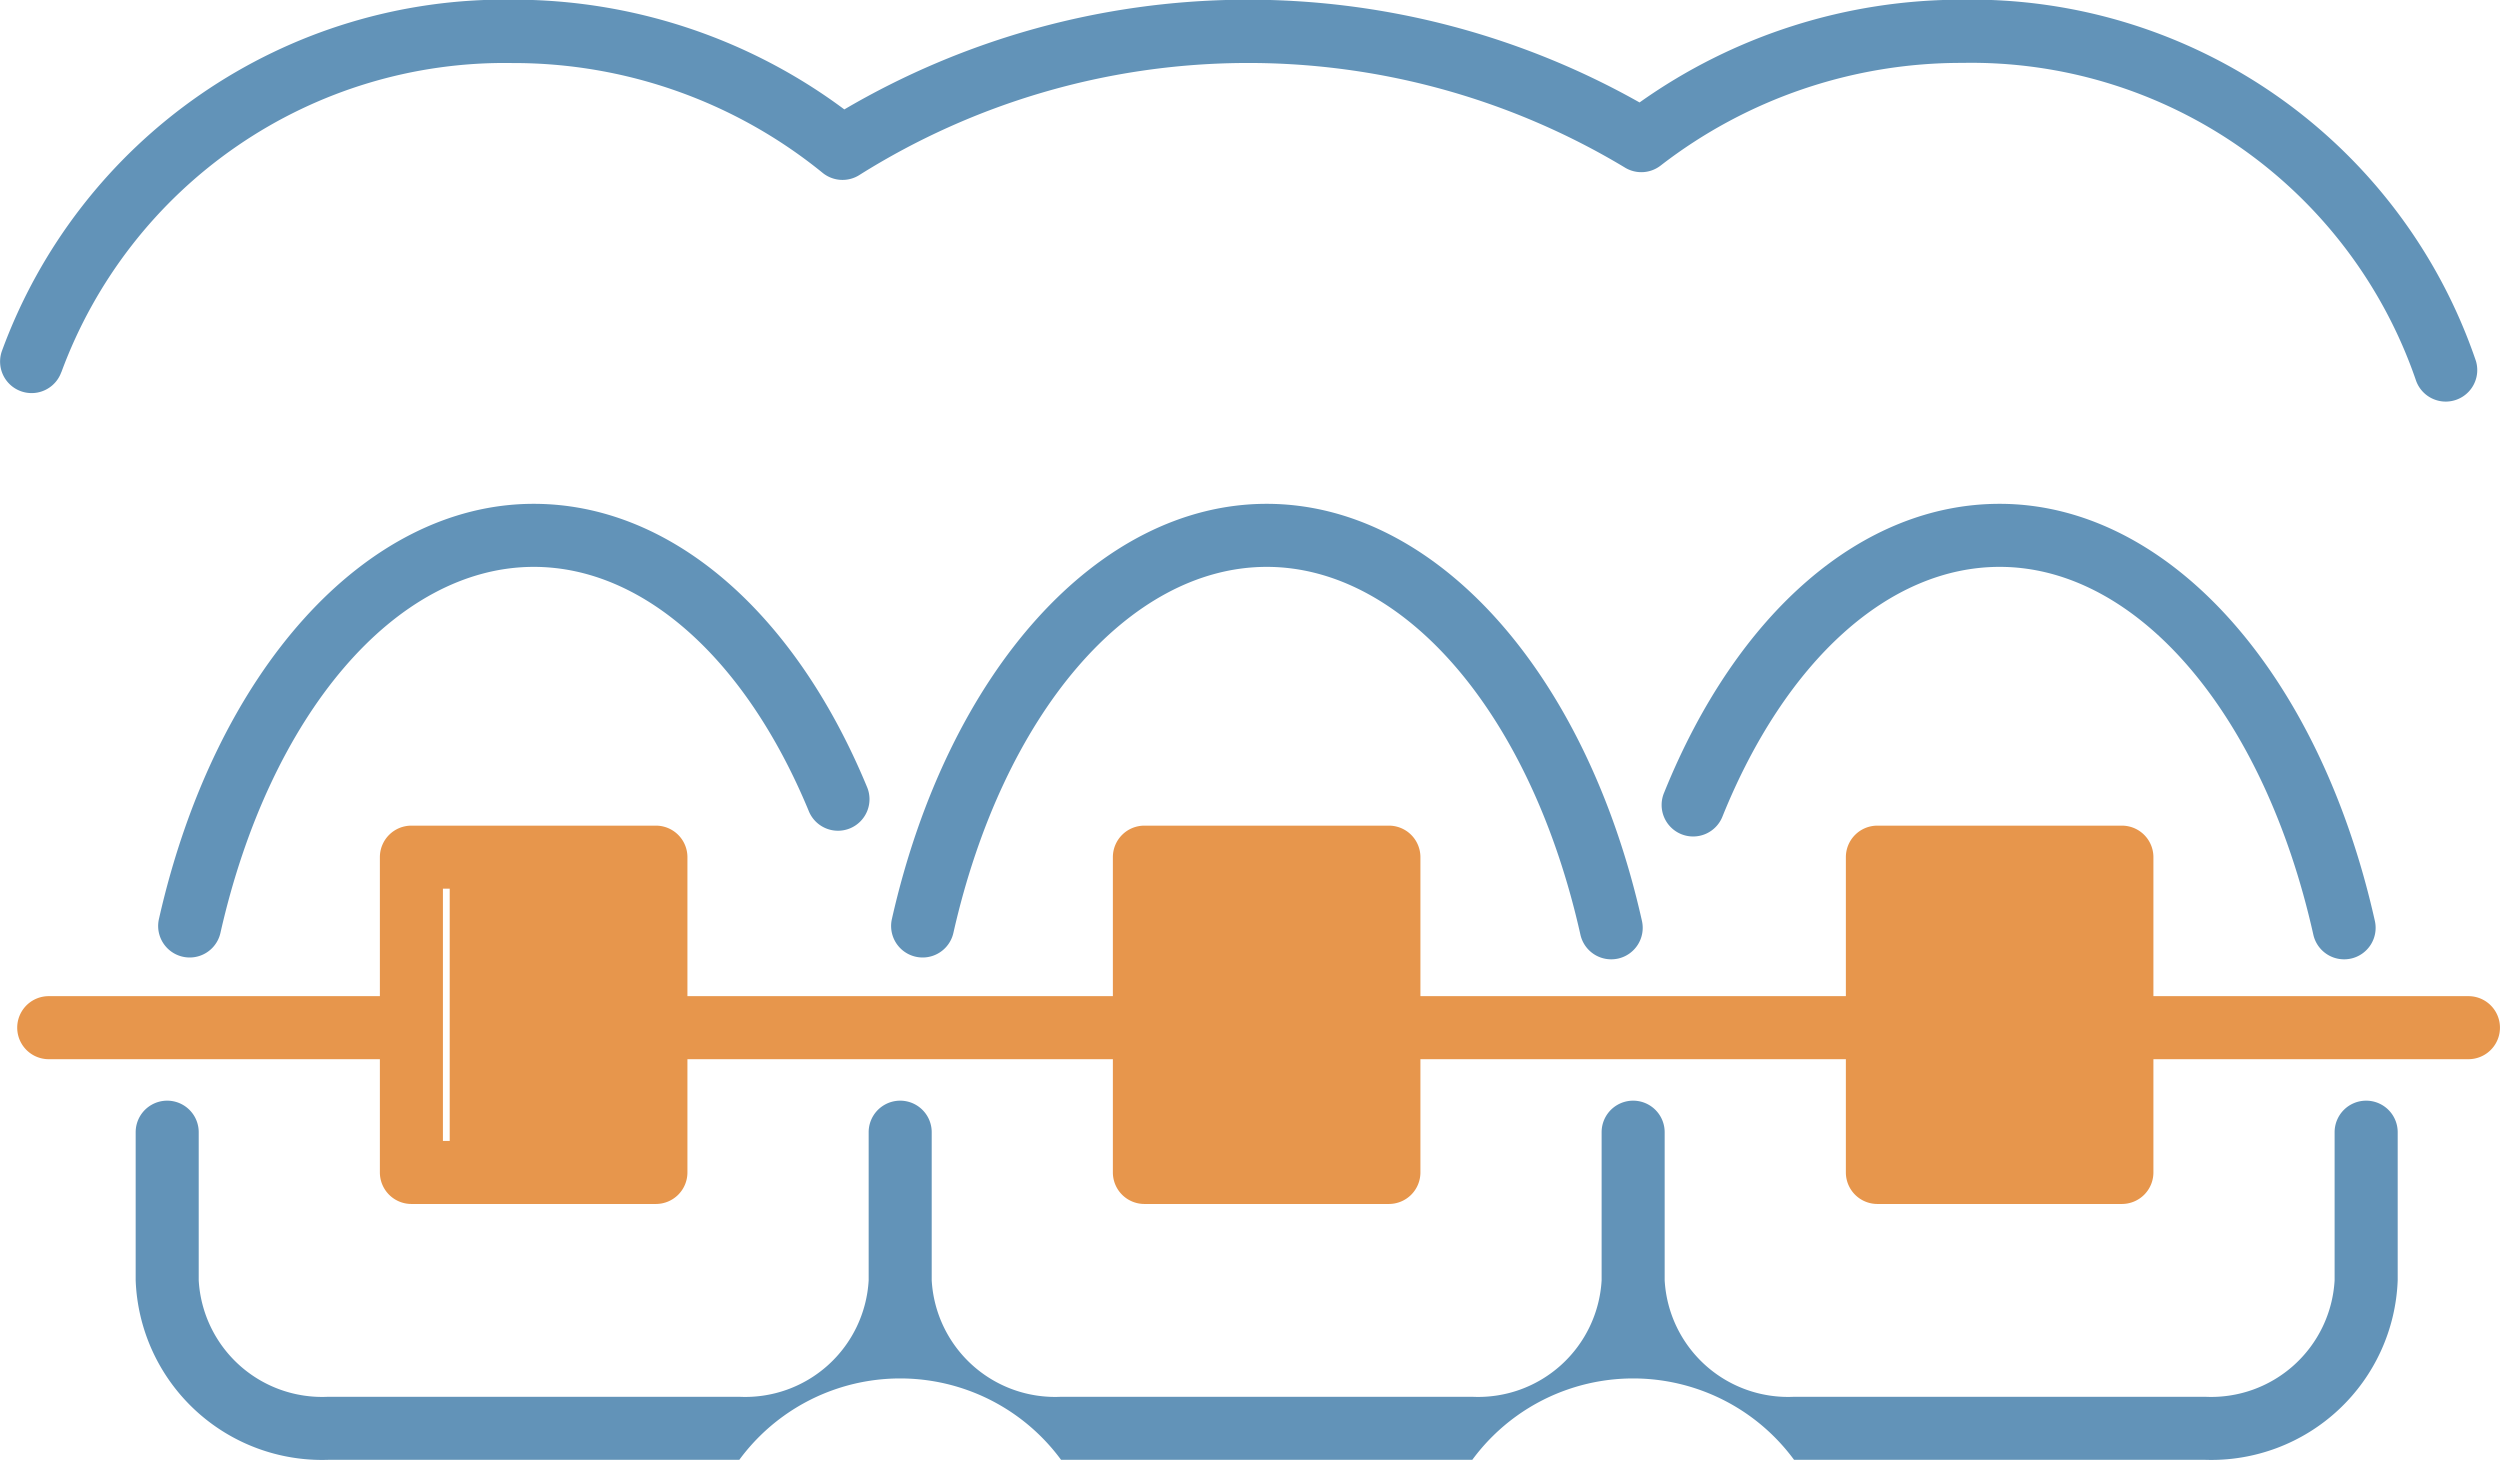
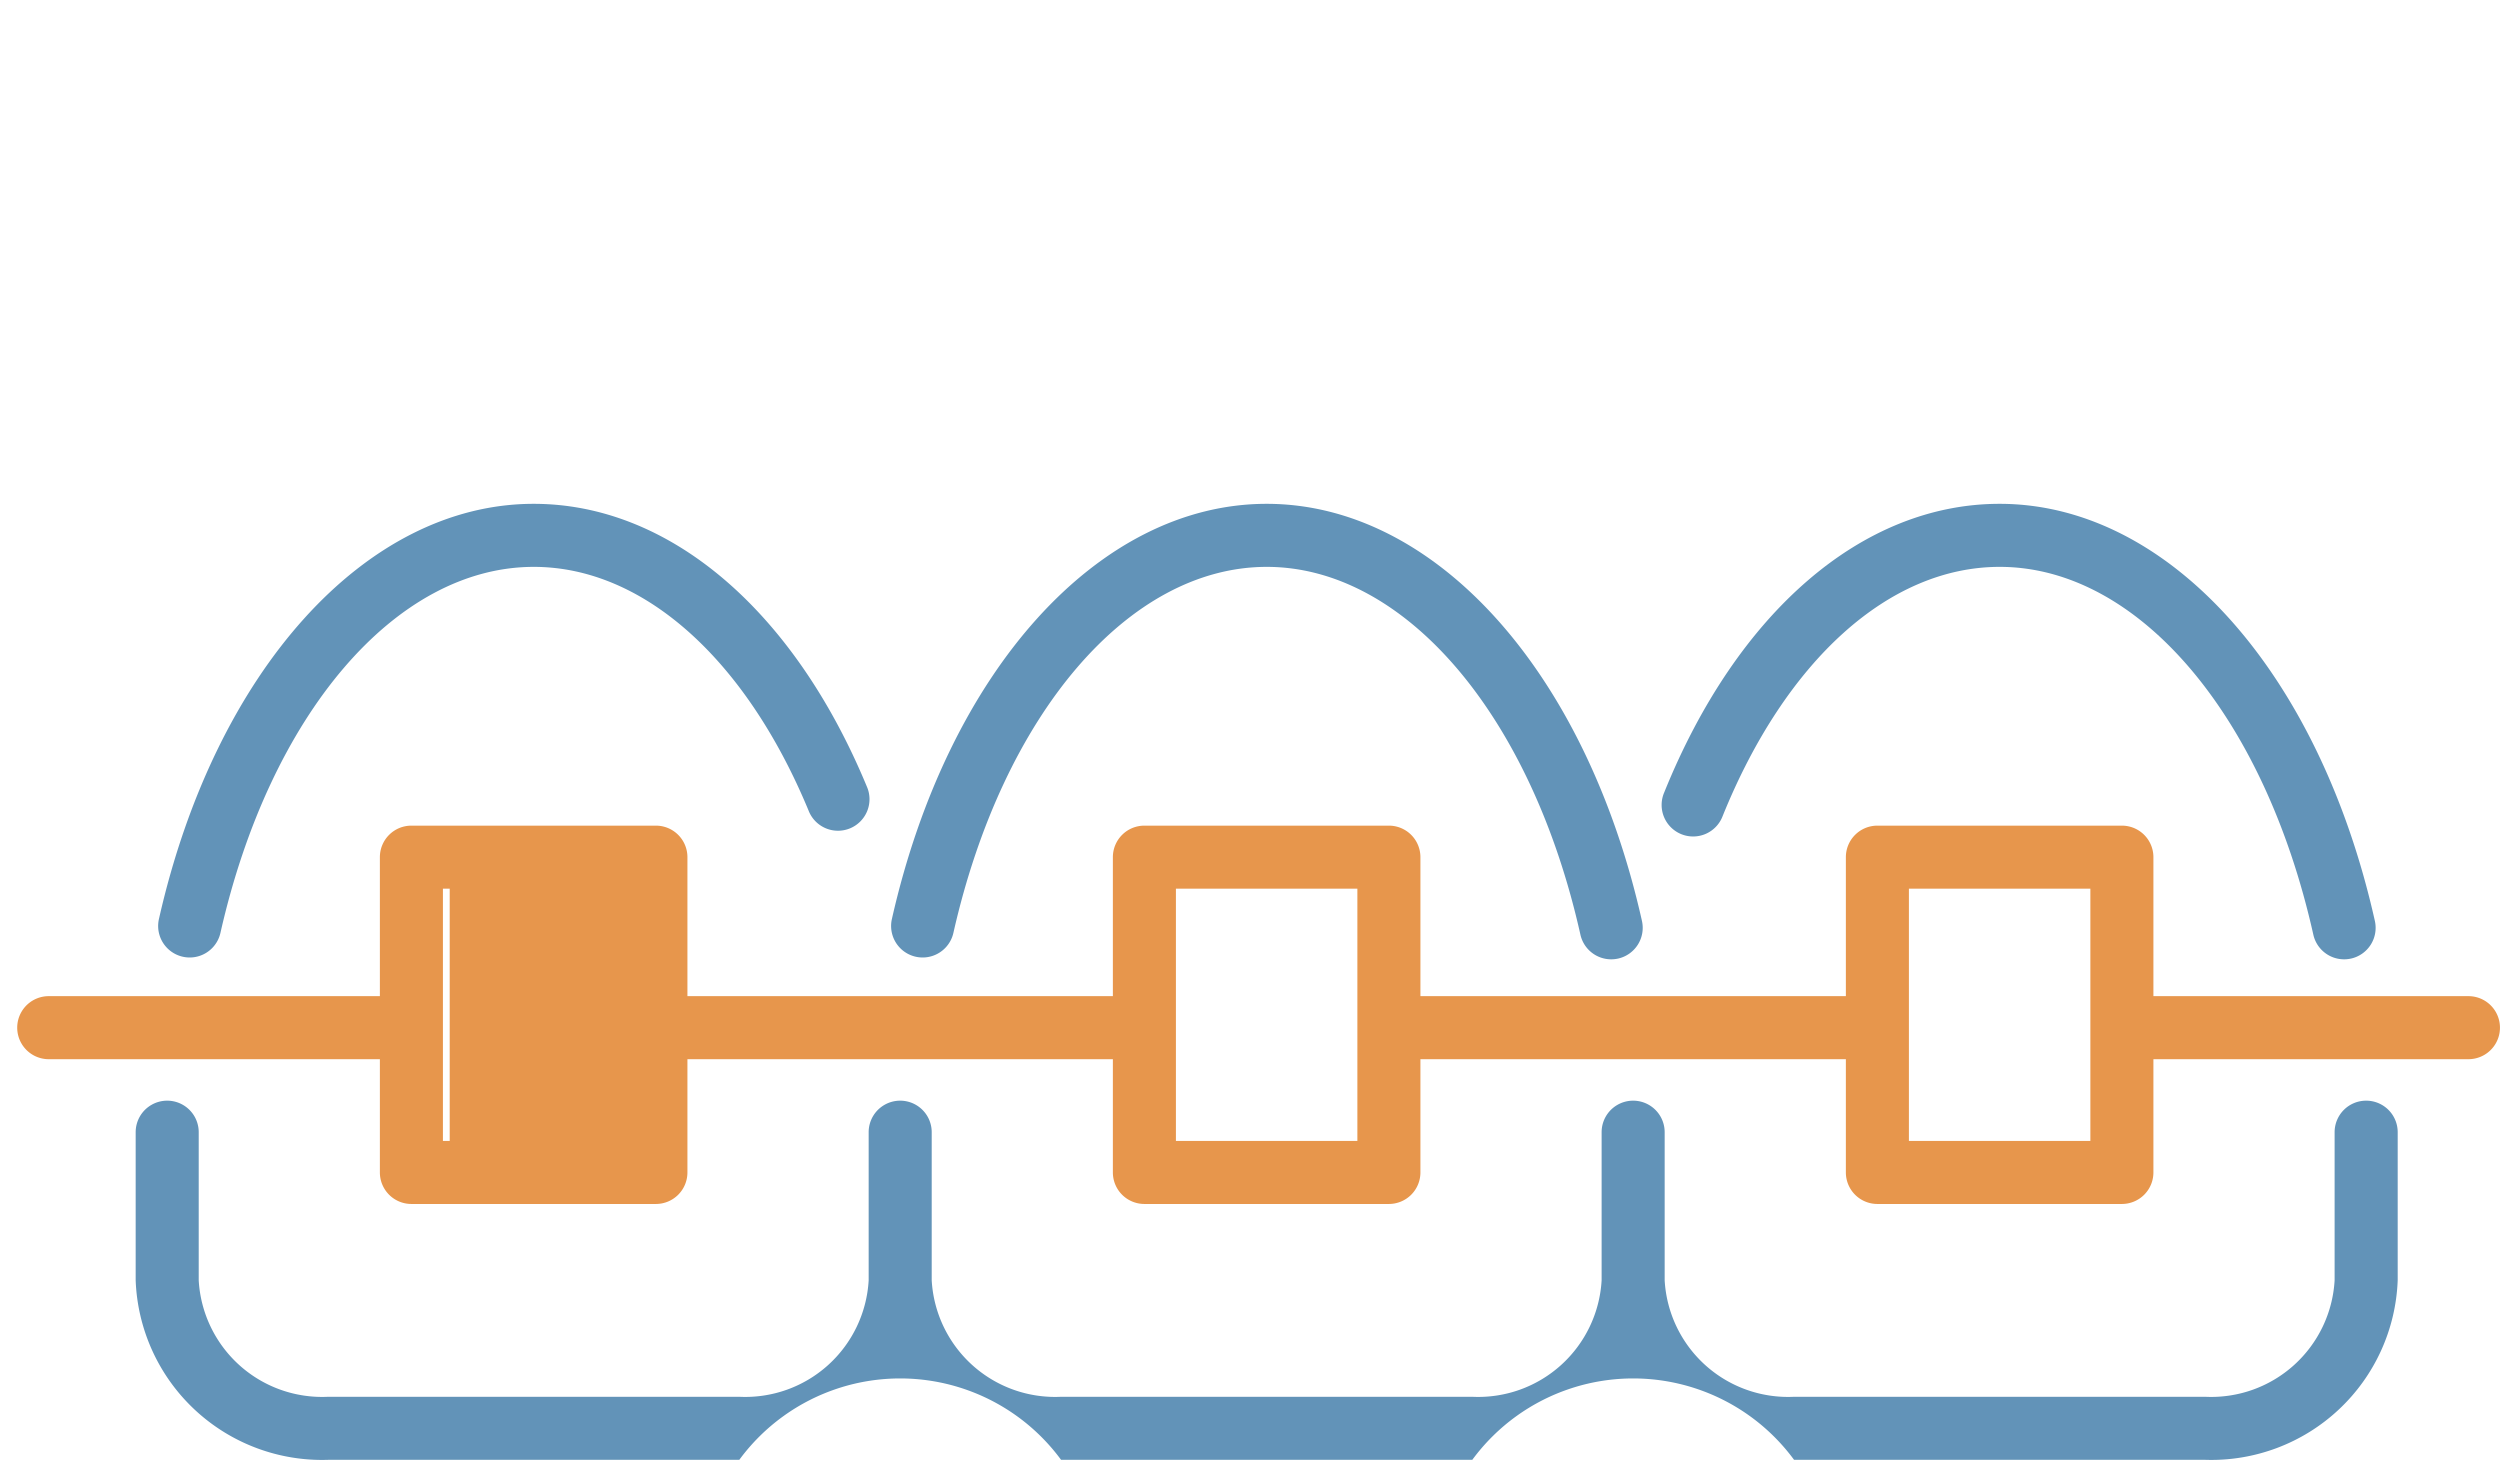
<svg xmlns="http://www.w3.org/2000/svg" width="67.811" height="39.598" viewBox="0 0 67.811 39.598">
  <g id="childrens-emerhency-dentistry-icon-ortho-injury" transform="translate(-1369.448 -2235.882)">
    <path id="Path_2341" data-name="Path 2341" d="M1413.083,2342.439c-4.557,0-8.642,4.526-10.165,11.262a.855.855,0,1,0,1.668.377c1.343-5.939,4.758-9.929,8.5-9.929,2.95,0,5.736,2.471,7.453,6.61a.855.855,0,1,0,1.579-.655C1420.125,2345.3,1416.748,2342.439,1413.083,2342.439Z" transform="translate(-29.159 -92.891)" fill="#6293b8" />
    <path id="Path_2342" data-name="Path 2342" d="M1568.107,2342.439c-4.557,0-8.642,4.526-10.165,11.262a.855.855,0,1,0,1.668.377c1.343-5.939,4.758-9.929,8.5-9.929s7.173,4.01,8.508,9.977a.855.855,0,0,0,.833.668.9.9,0,0,0,.188-.02.855.855,0,0,0,.648-1.021C1576.77,2346.986,1572.68,2342.439,1568.107,2342.439Z" transform="translate(-164.302 -92.891)" fill="#6293b8" />
    <path id="Path_2343" data-name="Path 2343" d="M1730.084,2342.439c-3.717,0-7.119,2.928-9.1,7.833a.855.855,0,1,0,1.585.641c1.712-4.235,4.522-6.764,7.516-6.764,3.754,0,7.173,4.01,8.508,9.977a.855.855,0,0,0,.833.668.9.9,0,0,0,.188-.02.855.855,0,0,0,.648-1.021C1738.747,2346.986,1734.657,2342.439,1730.084,2342.439Z" transform="translate(-306.397 -92.891)" fill="#6293b8" />
    <path id="Path_2344" data-name="Path 2344" d="M1458.645,2468.675a.855.855,0,0,0-.855.855v4.016a3.353,3.353,0,0,1-3.509,3.161h-11.154a3.352,3.352,0,0,1-3.509-3.161v-4.016a.855.855,0,0,0-1.71,0v4.016a3.353,3.353,0,0,1-3.509,3.161h-11.154a3.352,3.352,0,0,1-3.508-3.161v-4.016a.855.855,0,0,0-1.71,0v4.016a3.352,3.352,0,0,1-3.509,3.161h-11.154a3.352,3.352,0,0,1-3.509-3.161v-4.016a.855.855,0,1,0-1.71,0v4.016a5.059,5.059,0,0,0,5.219,4.871h11.154a5.417,5.417,0,0,1,8.728,0H1434.4a5.417,5.417,0,0,1,8.728,0h11.154a5.06,5.06,0,0,0,5.219-4.871v-4.016A.855.855,0,0,0,1458.645,2468.675Z" transform="translate(-25.017 -202.938)" fill="#6293b8" />
    <path id="Path_2345" data-name="Path 2345" d="M1439.586,2415.126h-8.545v-3.77a.855.855,0,0,0-.855-.855h-6.632a.855.855,0,0,0-.855.855v3.77h-11.54v-3.77a.855.855,0,0,0-.855-.855h-6.632a.855.855,0,0,0-.855.855v3.77h-11.54v-3.77a.855.855,0,0,0-.855-.855h-6.632a.855.855,0,0,0-.855.855v3.77h-8.982a.855.855,0,0,0,0,1.71h8.982v3.072a.855.855,0,0,0,.855.855h6.632a.855.855,0,0,0,.855-.855v-3.072h11.54v3.072a.855.855,0,0,0,.855.855h6.632a.855.855,0,0,0,.855-.855v-3.072h11.54v3.072a.855.855,0,0,0,.855.855h6.632a.855.855,0,0,0,.855-.855v-3.072h8.545a.855.855,0,0,0,0-1.71Zm-50.019,3.927h-4.922v-6.842h4.922Zm19.882,0h-4.922v-6.842h4.922Zm19.882,0h-4.922v-6.842h4.922Z" transform="translate(-3.183 -152.224)" fill="#e7964c" />
-     <path id="Path_2346" data-name="Path 2346" d="M1371.111,2245.982a12.811,12.811,0,0,1,12.231-8.39,13.284,13.284,0,0,1,8.416,2.976.856.856,0,0,0,1.018.05,19.821,19.821,0,0,1,20.732-.2.855.855,0,0,0,.986-.047,13.325,13.325,0,0,1,8.179-2.783,12.752,12.752,0,0,1,12.307,8.614.855.855,0,0,0,1.626-.528,14.457,14.457,0,0,0-13.933-9.8,15.075,15.075,0,0,0-8.753,2.787,21.629,21.629,0,0,0-21.57.189,15.029,15.029,0,0,0-9.007-2.977,14.522,14.522,0,0,0-13.846,9.538.855.855,0,0,0,1.615.562Z" transform="translate(0 0)" fill="#6293b8" />
+     <path id="Path_2346" data-name="Path 2346" d="M1371.111,2245.982Z" transform="translate(0 0)" fill="#6293b8" />
    <rect id="Rectangle_269" data-name="Rectangle 269" width="5" height="8" transform="translate(1381.646 2259.134)" fill="#e7964c" />
-     <rect id="Rectangle_270" data-name="Rectangle 270" width="6" height="8" transform="translate(1400.646 2259.134)" fill="#e7964c" />
-     <rect id="Rectangle_271" data-name="Rectangle 271" width="6" height="8" transform="translate(1420.646 2259.134)" fill="#e7964c" />
  </g>
</svg>